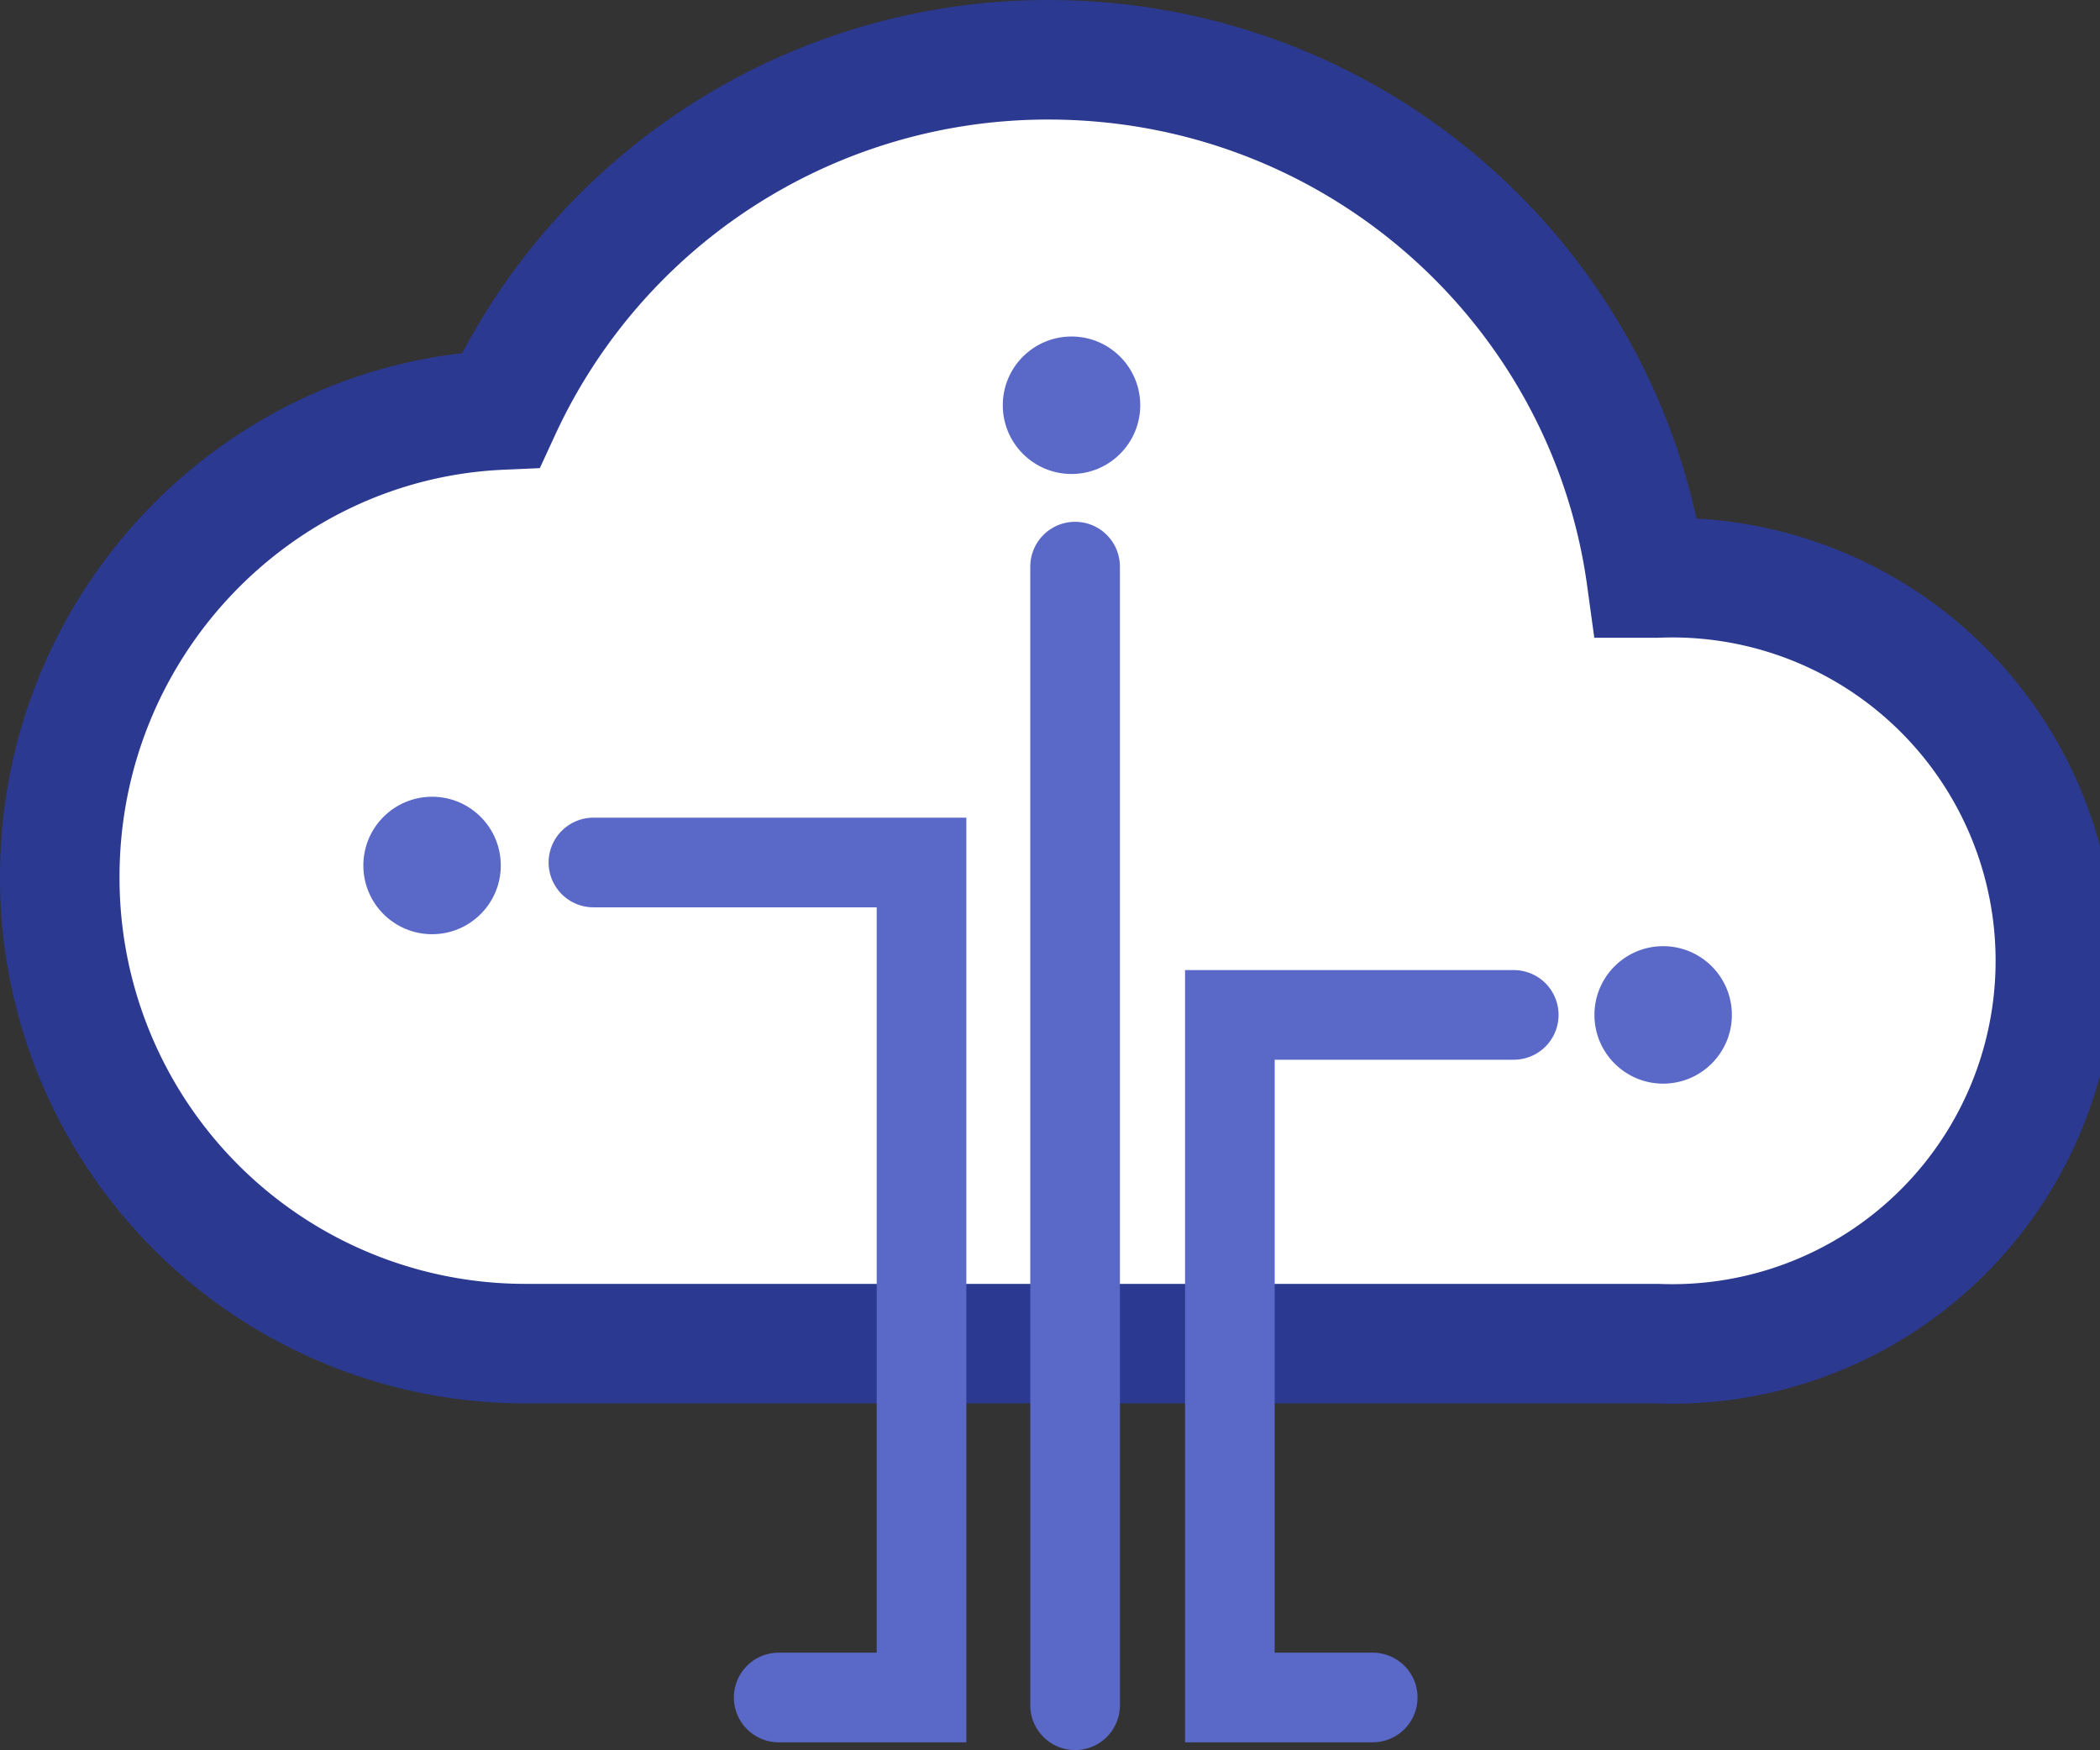
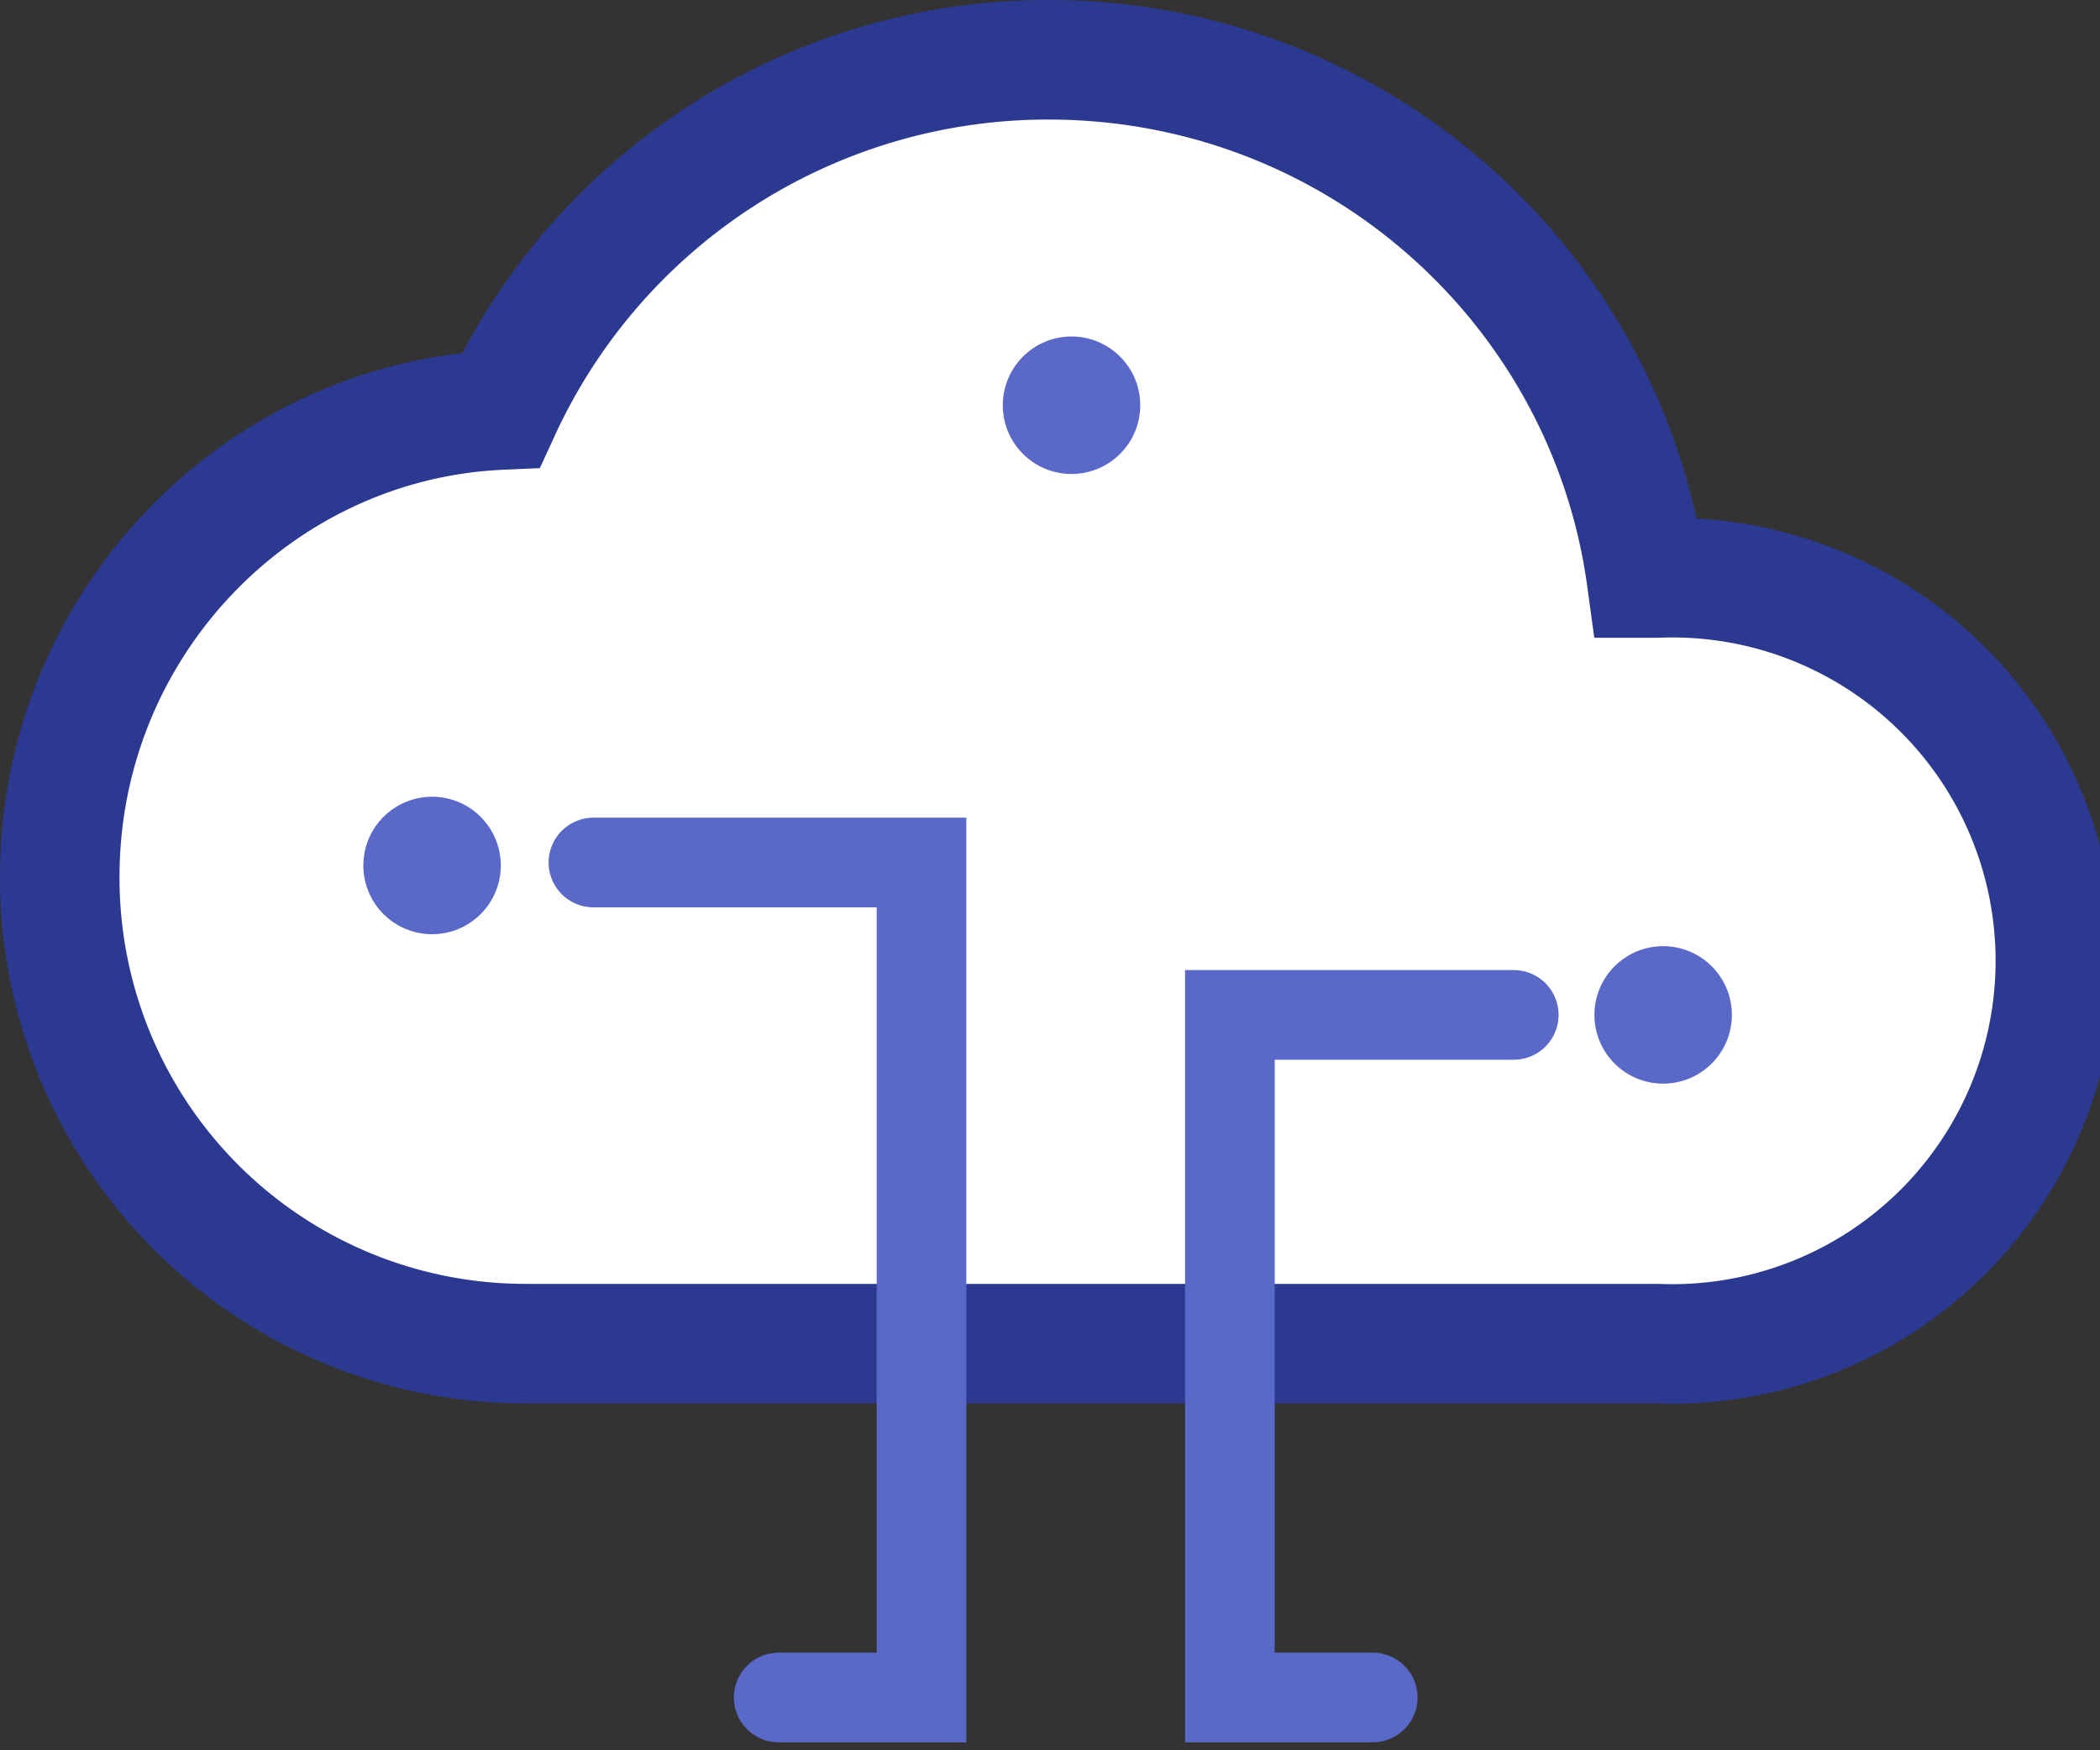
<svg xmlns="http://www.w3.org/2000/svg" viewBox="0 0 351.4 292.8">
  <rect x="0" y="0" width="351.4" height="292.8" fill="#333333" stroke="none" />
  <defs>
    <style>.cls-1{fill:#fff;stroke:#2b3990;stroke-width:20px;}.cls-1,.cls-2{stroke-miterlimit:10;}.cls-2{fill:none;stroke:#5a68c7;stroke-linecap:round;stroke-width:15px;}.cls-3{fill:#5a68c7;}</style>
  </defs>
  <g id="Layer_2" data-name="Layer 2">
    <g id="Layer_1-2" data-name="Layer 1">
      <path class="cls-1" d="M277.3,96.7h-1.8C268.8,47.8,226.7,10,175.4,10A100.8,100.8,0,0,0,83.8,68.6C43,70.4,10,104.6,10,146.7a77.9,77.9,0,0,0,78.1,78.1H277.3a64.1,64.1,0,1,0,0-128.1Z" />
      <polyline class="cls-2" points="130.3 284 154.2 284 154.2 144.3 99.3 144.3" />
-       <line class="cls-2" x1="179.9" y1="285.3" x2="179.9" y2="94.8" />
      <circle class="cls-3" cx="72.3" cy="144.8" r="11.5" />
      <circle class="cls-3" cx="179.3" cy="67.8" r="11.5" />
      <polyline class="cls-2" points="229.7 284 205.8 284 205.8 169.8 253.3 169.8" />
      <circle class="cls-3" cx="278.3" cy="169.8" r="11.5" />
    </g>
  </g>
</svg>